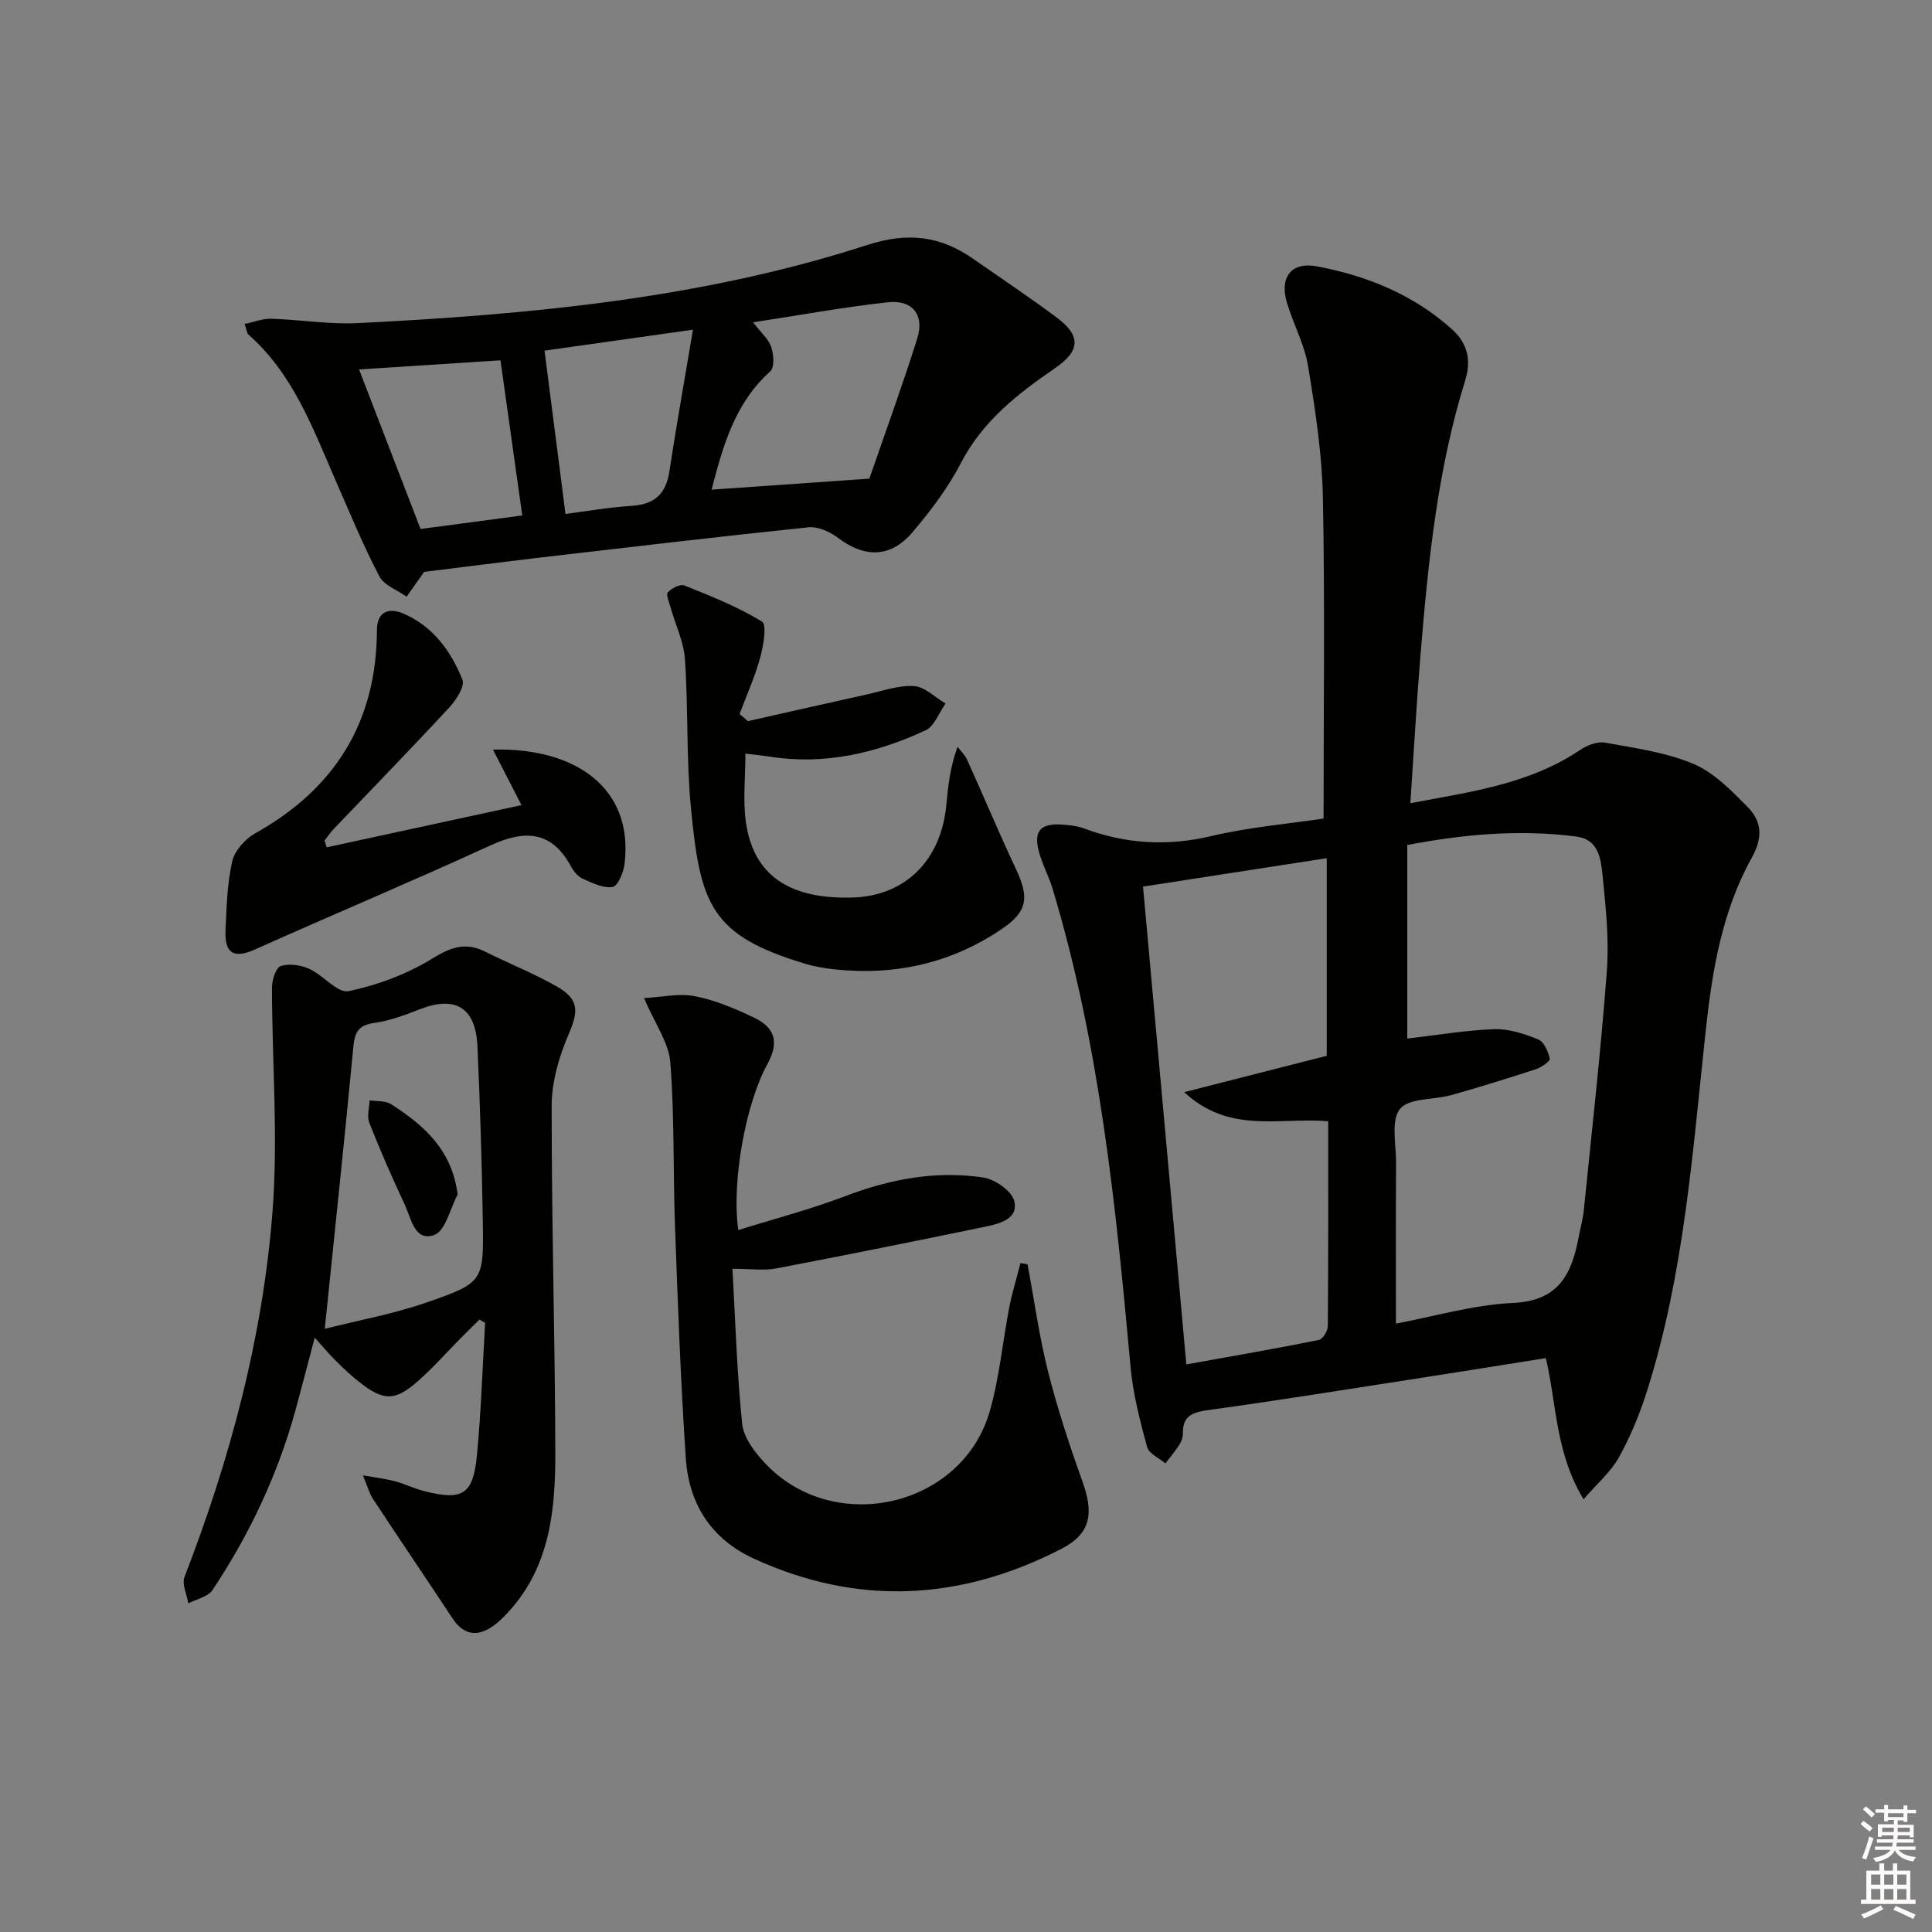
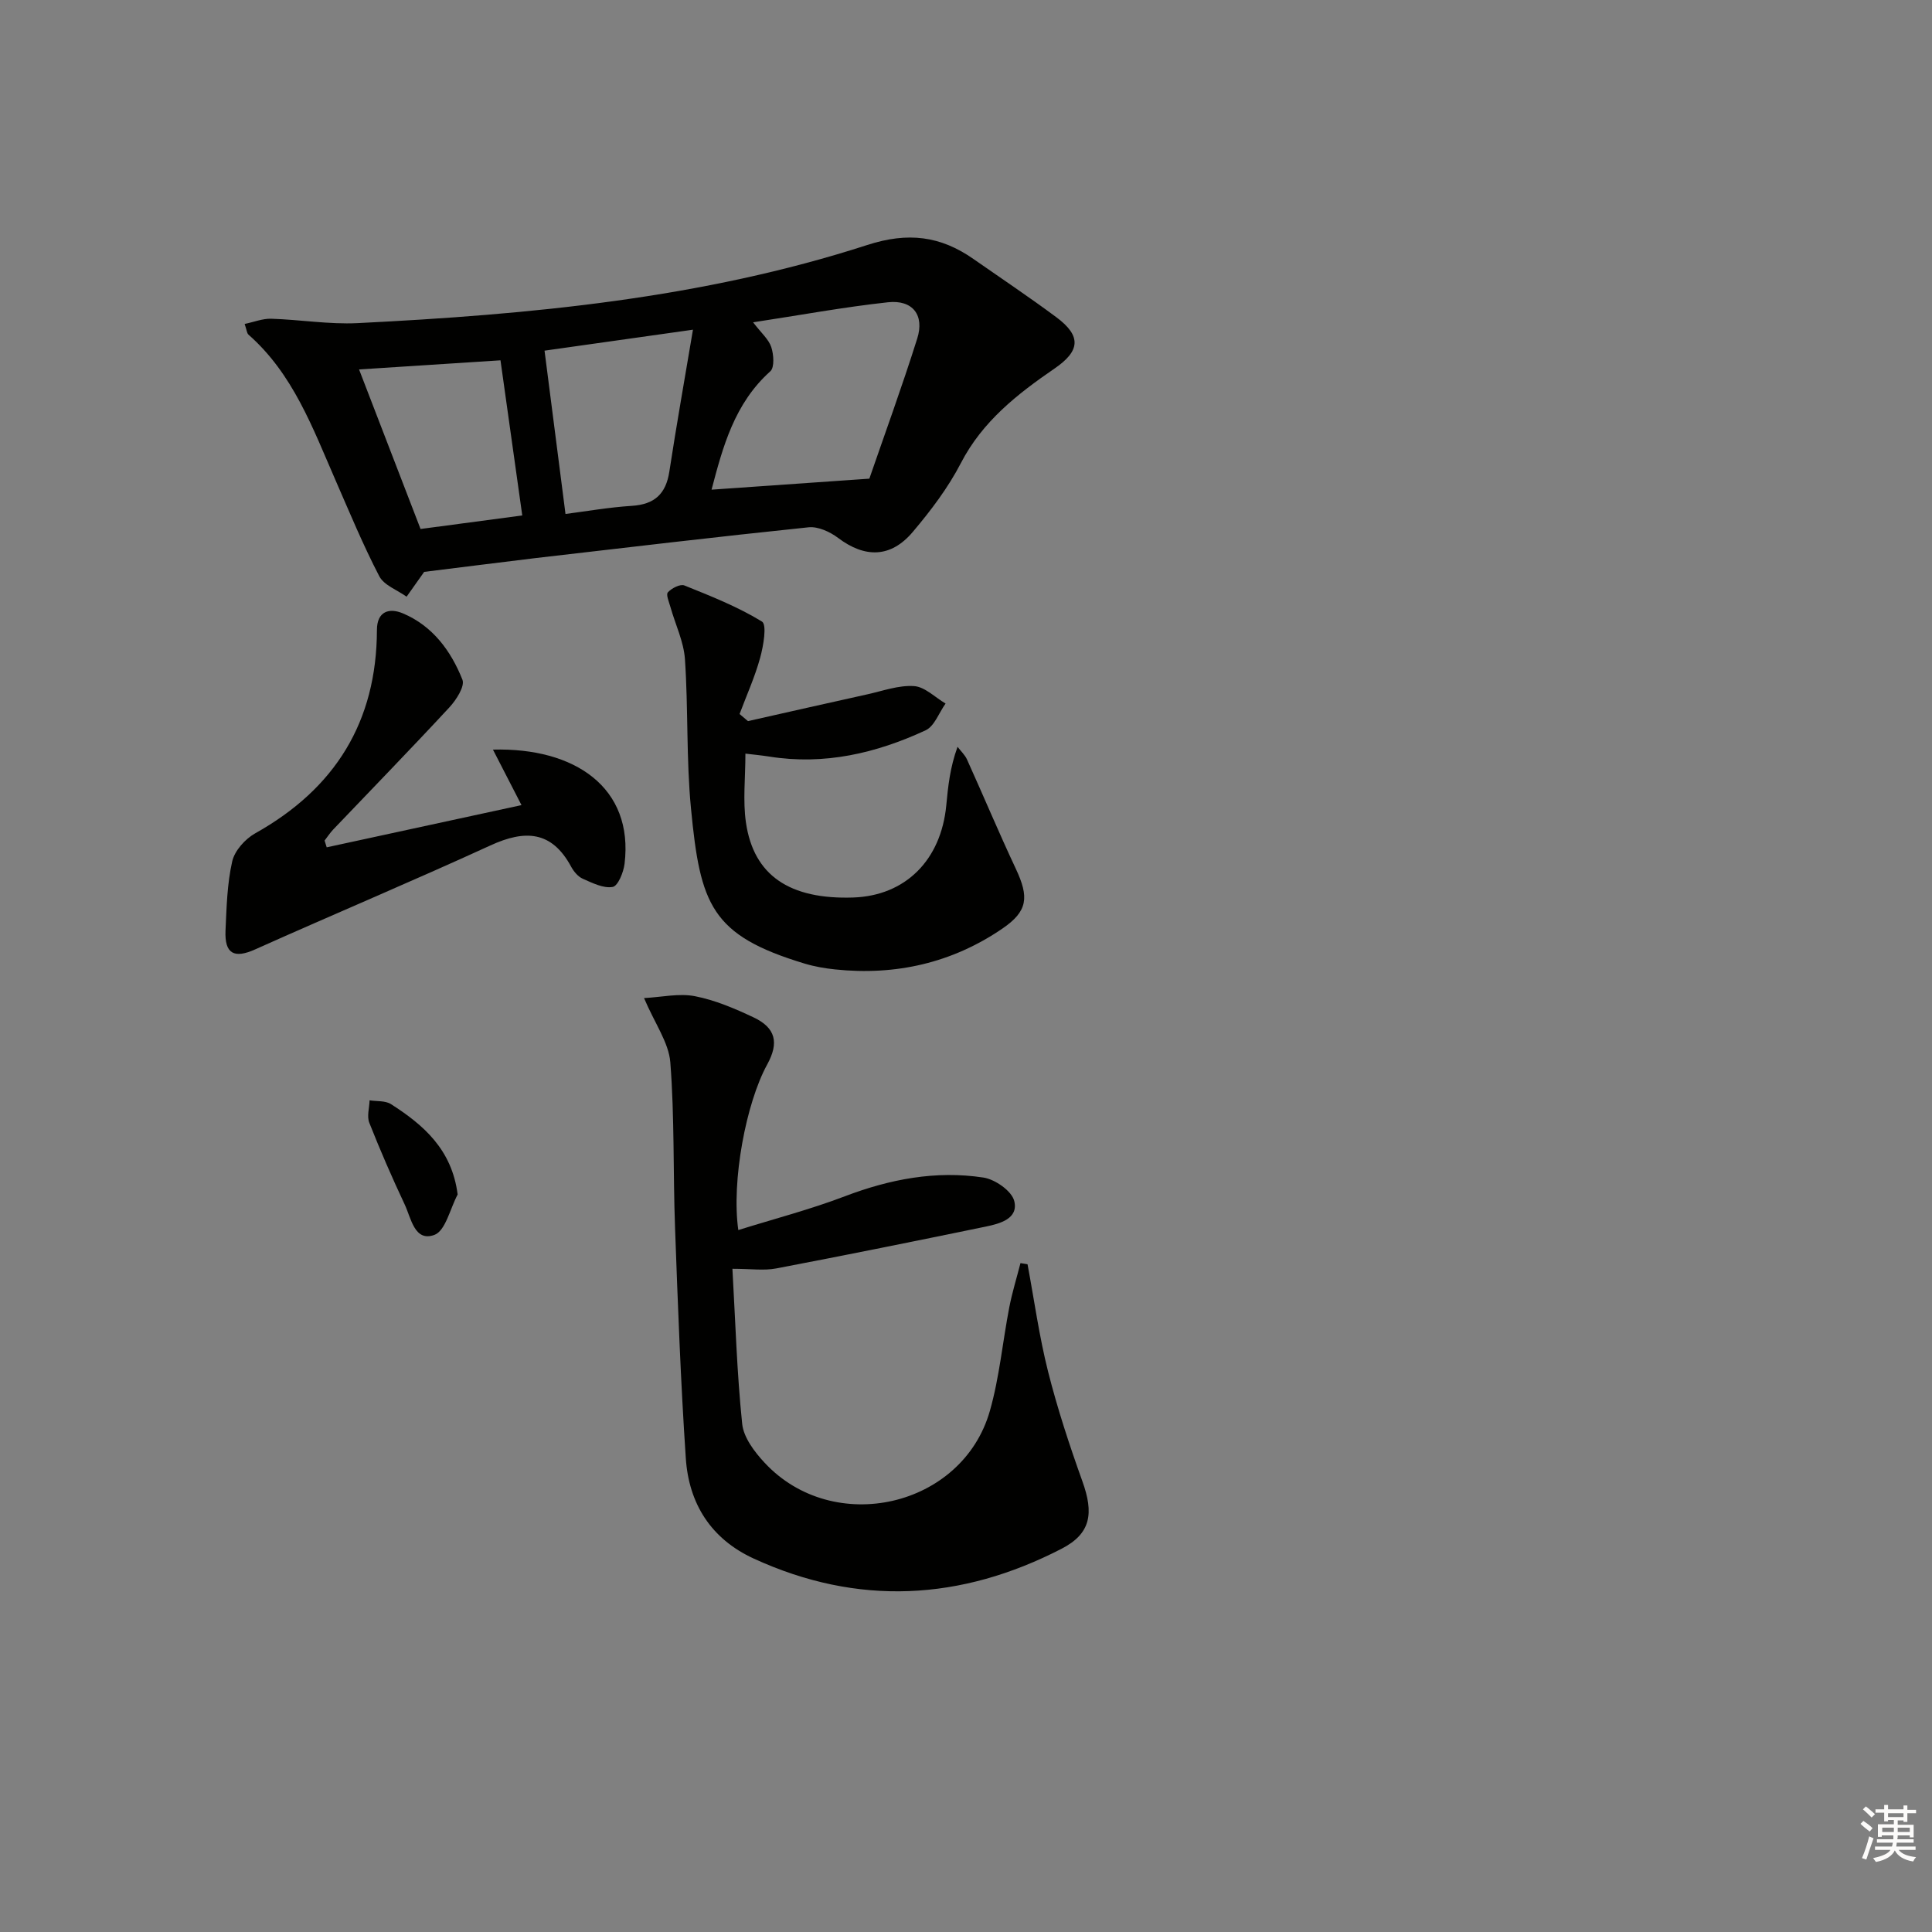
<svg xmlns="http://www.w3.org/2000/svg" enable-background="new 0 0 400 400" viewBox="0 0 400 400">
  <rect x="0" y="0" width="400" height="400" fill="#808080" stroke="none" />
  <g fill="#010100">
-     <path d="m274.03 169.47c0-22.61.29-44.57-.14-66.52-.18-9.08-1.59-18.18-3.07-27.16-.74-4.51-3.08-8.73-4.39-13.17-1.54-5.22.9-8.48 6.26-7.47 10.4 1.96 20.12 5.92 28.07 13.16 2.92 2.66 3.95 6.09 2.6 10.43-5.76 18.49-7.68 37.67-9.26 56.86-.82 9.91-1.37 19.84-2.1 30.69 12.64-2.37 24.68-3.96 35.17-11.04 1.44-.97 3.56-1.78 5.16-1.49 6.16 1.12 12.55 1.99 18.25 4.38 4.22 1.77 7.8 5.46 11.14 8.82 2.96 2.97 3.4 6.26.98 10.6-6.16 11.03-8.22 23.44-9.55 35.83-2.71 25.09-4.46 50.31-12.14 74.57-1.49 4.72-3.41 9.39-5.8 13.72-1.67 3.02-4.48 5.41-7.35 8.74-5.84-9.66-5.54-19.55-7.81-29.24-8.57 1.36-17.03 2.73-25.49 4.04-14.76 2.29-29.5 4.66-44.3 6.71-3.28.45-5.43 1.11-5.36 4.87.02.79-.32 1.68-.75 2.36-.86 1.34-1.9 2.55-2.87 3.82-1.31-1.12-3.42-2.02-3.79-3.4-1.46-5.41-2.9-10.91-3.41-16.47-3.05-33.41-6.4-66.75-16.14-99.06-.81-2.69-2.21-5.22-2.9-7.93-1.03-4.04.4-5.63 4.58-5.41 1.64.09 3.36.26 4.88.83 8.63 3.22 17.24 3.69 26.31 1.56 7.72-1.83 15.7-2.51 23.22-3.63zm14.98 104.57c7.78-1.45 15.99-3.9 24.29-4.28 9.58-.44 12.15-6.17 13.58-13.8.34-1.79.85-3.57 1.03-5.37 1.66-16.52 3.54-33.03 4.77-49.58.49-6.58-.23-13.3-.9-19.9-.34-3.32-.83-7.32-5.41-7.91-11.8-1.54-23.45-.46-35.01 1.75v40.08c6.22-.72 12.13-1.75 18.07-1.95 3.01-.1 6.2.97 9.06 2.13 1.19.48 2.03 2.51 2.38 3.98.11.49-1.71 1.79-2.83 2.16-5.82 1.9-11.68 3.72-17.57 5.38-3.62 1.02-8.78.56-10.62 2.87-1.92 2.4-.79 7.33-.81 11.15-.07 10.93-.03 21.87-.03 33.29zm-14.02-41.9c-10.16-.85-20.44 2.69-29.81-6.02 10.74-2.74 20.16-5.15 29.51-7.53 0-13.65 0-27.06 0-40.91-12.76 1.97-25.15 3.89-38.04 5.88 2.99 33.02 5.94 65.52 8.97 98.93 9.58-1.73 18.52-3.27 27.42-5.06.81-.16 1.86-1.87 1.87-2.87.12-14.12.08-28.25.08-42.42z" />
    <path d="m87.82 118.4c-1.3 1.84-2.47 3.49-3.64 5.14-1.94-1.39-4.68-2.36-5.66-4.25-3.36-6.46-6.15-13.22-9.07-19.9-4.72-10.81-8.78-22-18.01-30.11-.32-.28-.34-.89-.79-2.21 1.94-.4 3.72-1.13 5.48-1.08 5.97.18 11.96 1.2 17.89.91 35.73-1.78 71.31-5.1 105.55-16.18 8.43-2.73 15.15-1.87 21.97 2.9 5.73 4 11.54 7.88 17.14 12.04 5.31 3.94 4.92 7.03-.35 10.64-7.66 5.26-14.9 10.9-19.38 19.56-2.65 5.12-6.23 9.85-9.97 14.27-4.56 5.4-9.92 5.42-15.46 1.24-1.67-1.26-4.14-2.4-6.1-2.2-18.82 1.95-37.62 4.18-56.42 6.36-7.89.95-15.78 1.96-23.18 2.87zm68.1-51.67c1.68 2.21 3.22 3.5 3.76 5.12.51 1.54.7 4.23-.2 5.03-7.44 6.67-9.83 15.65-12.16 24.5 10.63-.74 21.12-1.47 32.67-2.28 3.1-8.99 6.73-18.92 9.91-29 1.54-4.86-.94-8.07-6.05-7.52-9.17 1-18.26 2.68-27.93 4.15zm-43.18 5.87c1.51 11.79 2.92 22.72 4.34 33.81 4.25-.54 8.98-1.38 13.74-1.68 4.7-.3 7.05-2.47 7.76-7.09 1.46-9.54 3.15-19.04 4.89-29.38-11.5 1.62-21.41 3.02-30.73 4.34zm-38.4 3.89c4.2 10.9 8.4 21.79 12.73 33.03 7.16-.95 14.32-1.9 21.06-2.8-1.53-10.9-3.01-21.47-4.51-32.12-9.48.61-19.32 1.24-29.28 1.89z" />
-     <path d="m65.16 276.94c-1.41 5.34-2.64 10.11-3.94 14.86-3.67 13.42-9.53 25.85-17.22 37.4-.94 1.41-3.31 1.87-5.01 2.76-.3-1.84-1.37-3.97-.79-5.47 9.46-24.45 16.22-49.64 18.23-75.75 1.18-15.33-.11-30.84-.12-46.27 0-1.56.8-4.13 1.81-4.46 1.74-.57 4.15-.22 5.91.58 2.9 1.31 5.87 5.1 8.15 4.62 6.02-1.26 12.11-3.54 17.35-6.77 3.87-2.38 6.89-3.43 10.94-1.4 4.89 2.45 10.02 4.47 14.76 7.17 4.74 2.69 4.54 5.18 2.49 9.95-1.97 4.58-3.49 9.78-3.5 14.71-.04 23.98.7 47.95.75 71.93.02 11.72-1.08 23.38-9.53 32.74-1.21 1.34-2.54 2.67-4.07 3.58-3.1 1.84-5.65 1.01-7.66-2.02-5.46-8.27-11.03-16.47-16.49-24.75-.76-1.15-1.11-2.57-2.08-4.9 2.95.53 4.86.74 6.68 1.24 2.08.57 4.06 1.55 6.15 2.07 7.85 1.96 10 .66 10.78-7.52.87-9.09 1.15-18.24 1.69-27.36-.39-.22-.78-.45-1.17-.67-1.3 1.28-2.61 2.56-3.89 3.85-2.92 2.95-5.68 6.09-8.79 8.83-4.82 4.25-7.14 4.22-12.2.25-1.7-1.33-3.28-2.82-4.81-4.35-1.41-1.38-2.67-2.91-4.42-4.85zm2.08-1.82c7.08-1.79 14.21-3.08 20.97-5.42 11.89-4.12 11.94-4.39 11.75-16.72-.18-12.12-.57-24.24-1.11-36.36-.36-8.04-4.59-10.54-11.94-7.66-3.07 1.2-6.25 2.39-9.49 2.84-3.18.45-3.96 1.87-4.25 4.83-1.8 18.96-3.82 37.89-5.93 58.49z" />
    <path d="m133.34 206.64c3.66-.19 7.24-1.03 10.53-.39 4.17.81 8.23 2.54 12.11 4.37 4.63 2.17 5.34 5.26 2.86 9.77-4.38 7.97-7.43 24.15-5.98 34.28 7.49-2.34 14.92-4.27 22.05-6.99 9.33-3.55 18.85-5.38 28.7-3.88 2.42.37 5.87 2.78 6.38 4.86.9 3.65-2.94 4.68-5.88 5.29-14.46 2.98-28.93 5.91-43.43 8.67-2.52.48-5.22.07-9.04.07.61 10.72.92 21.45 2.02 32.09.29 2.84 2.55 5.82 4.64 8.06 14.25 15.33 40.94 9.26 46.64-10.72 1.99-6.98 2.64-14.34 4.03-21.5.6-3.07 1.53-6.07 2.31-9.11.49.08.98.17 1.46.25 1.39 7.41 2.41 14.91 4.25 22.2 1.94 7.69 4.43 15.26 7.11 22.73 2.37 6.59 1.81 10.8-4.31 13.96-20.82 10.75-42.16 11.95-63.73 2.04-8.86-4.07-13.44-11.37-14.07-20.76-1.07-15.9-1.65-31.84-2.23-47.77-.42-11.41-.09-22.86-.98-34.23-.33-4.09-3.21-8.03-5.44-13.29z" />
    <path d="m154.86 149.3c8.23-1.85 16.46-3.73 24.69-5.54 3.22-.71 6.52-1.93 9.7-1.71 2.24.15 4.35 2.34 6.52 3.61-1.36 1.9-2.3 4.69-4.13 5.54-10.23 4.75-20.97 7.26-32.37 5.44-1.58-.25-3.18-.4-4.94-.61 0 5.04-.55 9.75.11 14.27 1.59 10.96 9.05 15.95 22.2 15.52 10.79-.36 18.2-7.71 19.28-19.11.37-3.89.76-7.78 2.33-12.09.67.88 1.53 1.67 1.97 2.65 3.4 7.52 6.59 15.14 10.1 22.61 2.76 5.88 2.5 8.77-2.81 12.39-10.41 7.1-22.06 9.75-34.59 8.44-2.13-.22-4.28-.59-6.33-1.21-19.38-5.85-21.61-12.17-23.53-32.13-.99-10.24-.55-20.61-1.25-30.89-.25-3.64-1.98-7.17-2.99-10.76-.29-1.04-.98-2.62-.54-3.09.78-.85 2.55-1.76 3.41-1.42 5.49 2.21 11.06 4.41 16.07 7.48 1.05.64.3 5.04-.38 7.5-1.09 3.97-2.81 7.77-4.26 11.64.57.49 1.16.98 1.74 1.47z" />
    <path d="m67.64 175.43c13.2-2.86 26.4-5.72 40.33-8.74-2.26-4.39-4.02-7.81-5.91-11.49 16.99-.46 29.15 7.89 27.25 23.63-.21 1.76-1.36 4.6-2.46 4.8-1.91.34-4.2-.82-6.18-1.69-.99-.43-1.87-1.49-2.41-2.48-4.03-7.48-9.57-7.71-16.73-4.42-16.14 7.4-32.52 14.27-48.72 21.53-4.3 1.93-6.33.94-6.12-3.9.22-4.8.33-9.69 1.39-14.34.5-2.21 2.69-4.64 4.76-5.8 16.54-9.25 25.14-23.08 25.2-42.11.01-3.87 2.55-4.62 5.37-3.43 6.17 2.6 9.96 7.78 12.33 13.73.54 1.36-1.27 4.18-2.67 5.7-7.91 8.54-16.04 16.89-24.08 25.32-.67.7-1.19 1.53-1.79 2.29.15.48.3.94.44 1.4z" />
-     <path d="m94.75 247.31c-1.56 2.91-2.51 7.53-4.83 8.37-4.1 1.48-4.8-3.47-6.13-6.3-2.62-5.56-5.07-11.21-7.33-16.92-.53-1.34.01-3.09.06-4.65 1.49.24 3.26.04 4.43.79 6.76 4.32 12.62 9.41 13.8 18.71z" />
+     <path d="m94.75 247.31c-1.56 2.91-2.51 7.53-4.83 8.37-4.1 1.48-4.8-3.47-6.13-6.3-2.62-5.56-5.07-11.21-7.33-16.92-.53-1.34.01-3.09.06-4.65 1.49.24 3.26.04 4.43.79 6.76 4.32 12.62 9.41 13.8 18.71" />
  </g>
  <path d="m385.2 377.6.6-.6c.6.4 1.3.9 1.9 1.5l-.6.7c-.8-.6-1.4-1.1-1.9-1.6zm.3 7.1c.6-1.4 1.1-2.9 1.5-4.5.3.1.6.3.9.4-.5 1.4-1 2.9-1.5 4.4zm.2-10.1.6-.6c.7.5 1.3 1.1 1.9 1.6l-.7.7c-.6-.6-1.2-1.2-1.8-1.7zm8.4-.8h.8v.9h1.8v.7h-1.8v1.8h-.8v-.3h-1.2v.9h3.3v2.6h-.8v-.4h-2.5c0 .3 0 .6-.1.8h3.4v.7h-3.5c0 .3-.1.6-.1.8h4v.7h-3.5c.7.9 1.9 1.3 3.6 1.5-.2.2-.4.5-.6.9-1.9-.3-3.2-1.1-3.8-2.3-.5 1.1-1.8 2-3.9 2.4-.2-.3-.4-.5-.6-.8 1.9-.4 3.1-.9 3.6-1.7h-3.2v-.7h3.5c.1-.2.1-.5.2-.8h-3.3v-.7h3.4c0-.2 0-.5 0-.8h-2.4v.3h-.8v-2.6h3.3v-.9h-1.2v.3h-.8v-1.8h-1.8v-.7h1.8v-.9h.8v.9h3.2zm-4.4 5.5h2.4c0-.3 0-.6 0-.9h-2.4zm1.2-3.1h3.2v-.8h-3.2zm4.4 2.2h-2.4v.9h2.5v-.9z" fill="#fcfbfa" />
-   <path d="m389.2 385.8h.9v1.5h1.8v-1.5h.9v1.5h2.7v6h1.1v.9h-11.3v-.9h1.1v-6h2.7v-1.5zm.2 8.7.5.8c-1.2.6-2.5 1.3-4 1.9-.2-.3-.3-.6-.6-.8 1.6-.6 3-1.3 4.1-1.9zm-2-4.3h1.9v-2.1h-1.9zm0 3.1h1.9v-2.2h-1.9zm2.7-3.1h1.9v-2.1h-1.9zm0 3.1h1.9v-2.2h-1.9zm2.4 1.3c1.4.6 2.7 1.2 4.1 1.8l-.5.9c-1.5-.7-2.8-1.4-4.1-1.9zm2.2-6.5h-1.9v2.1h1.9zm-1.9 5.2h1.9v-2.2h-1.9z" fill="#fcfbfa" />
</svg>